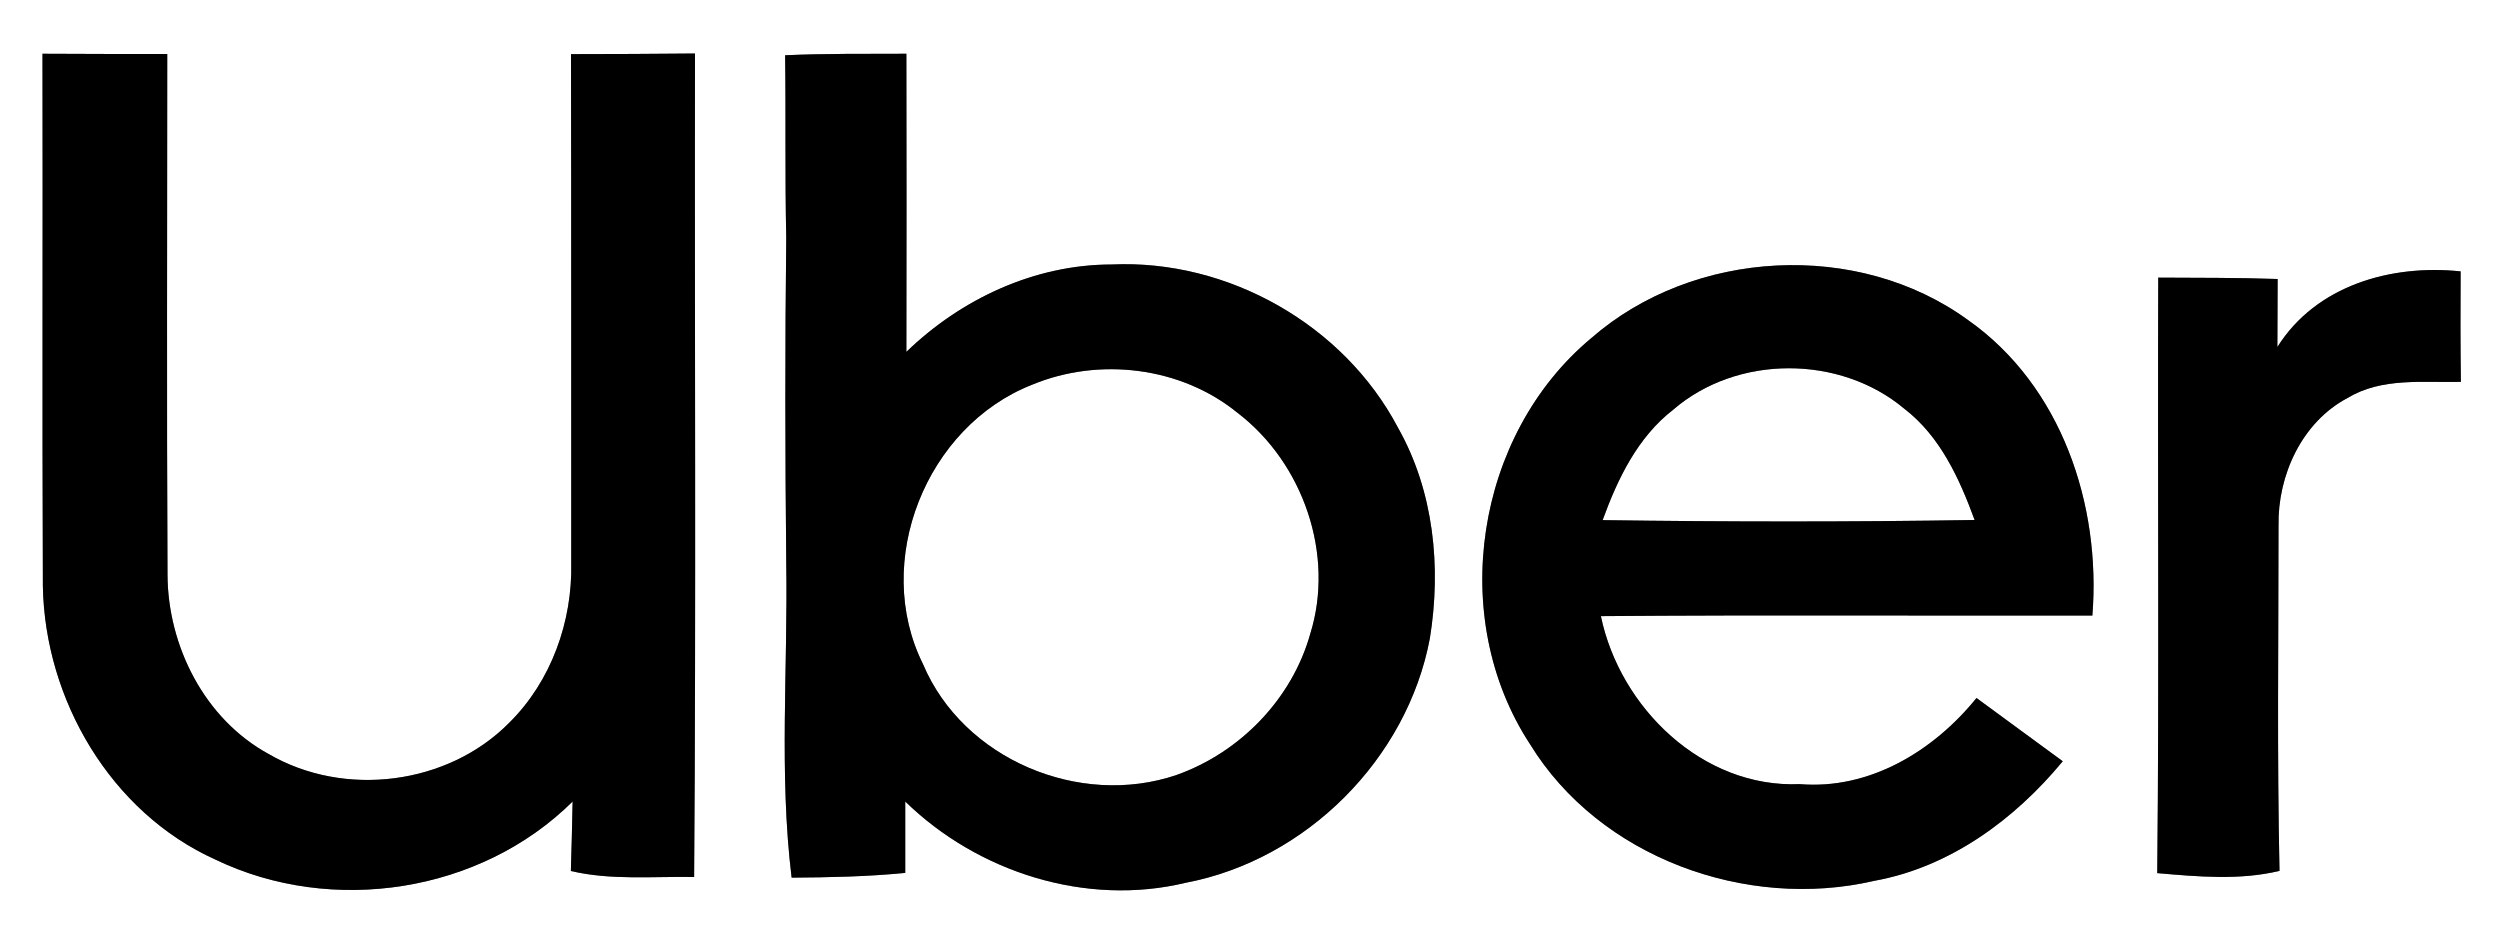
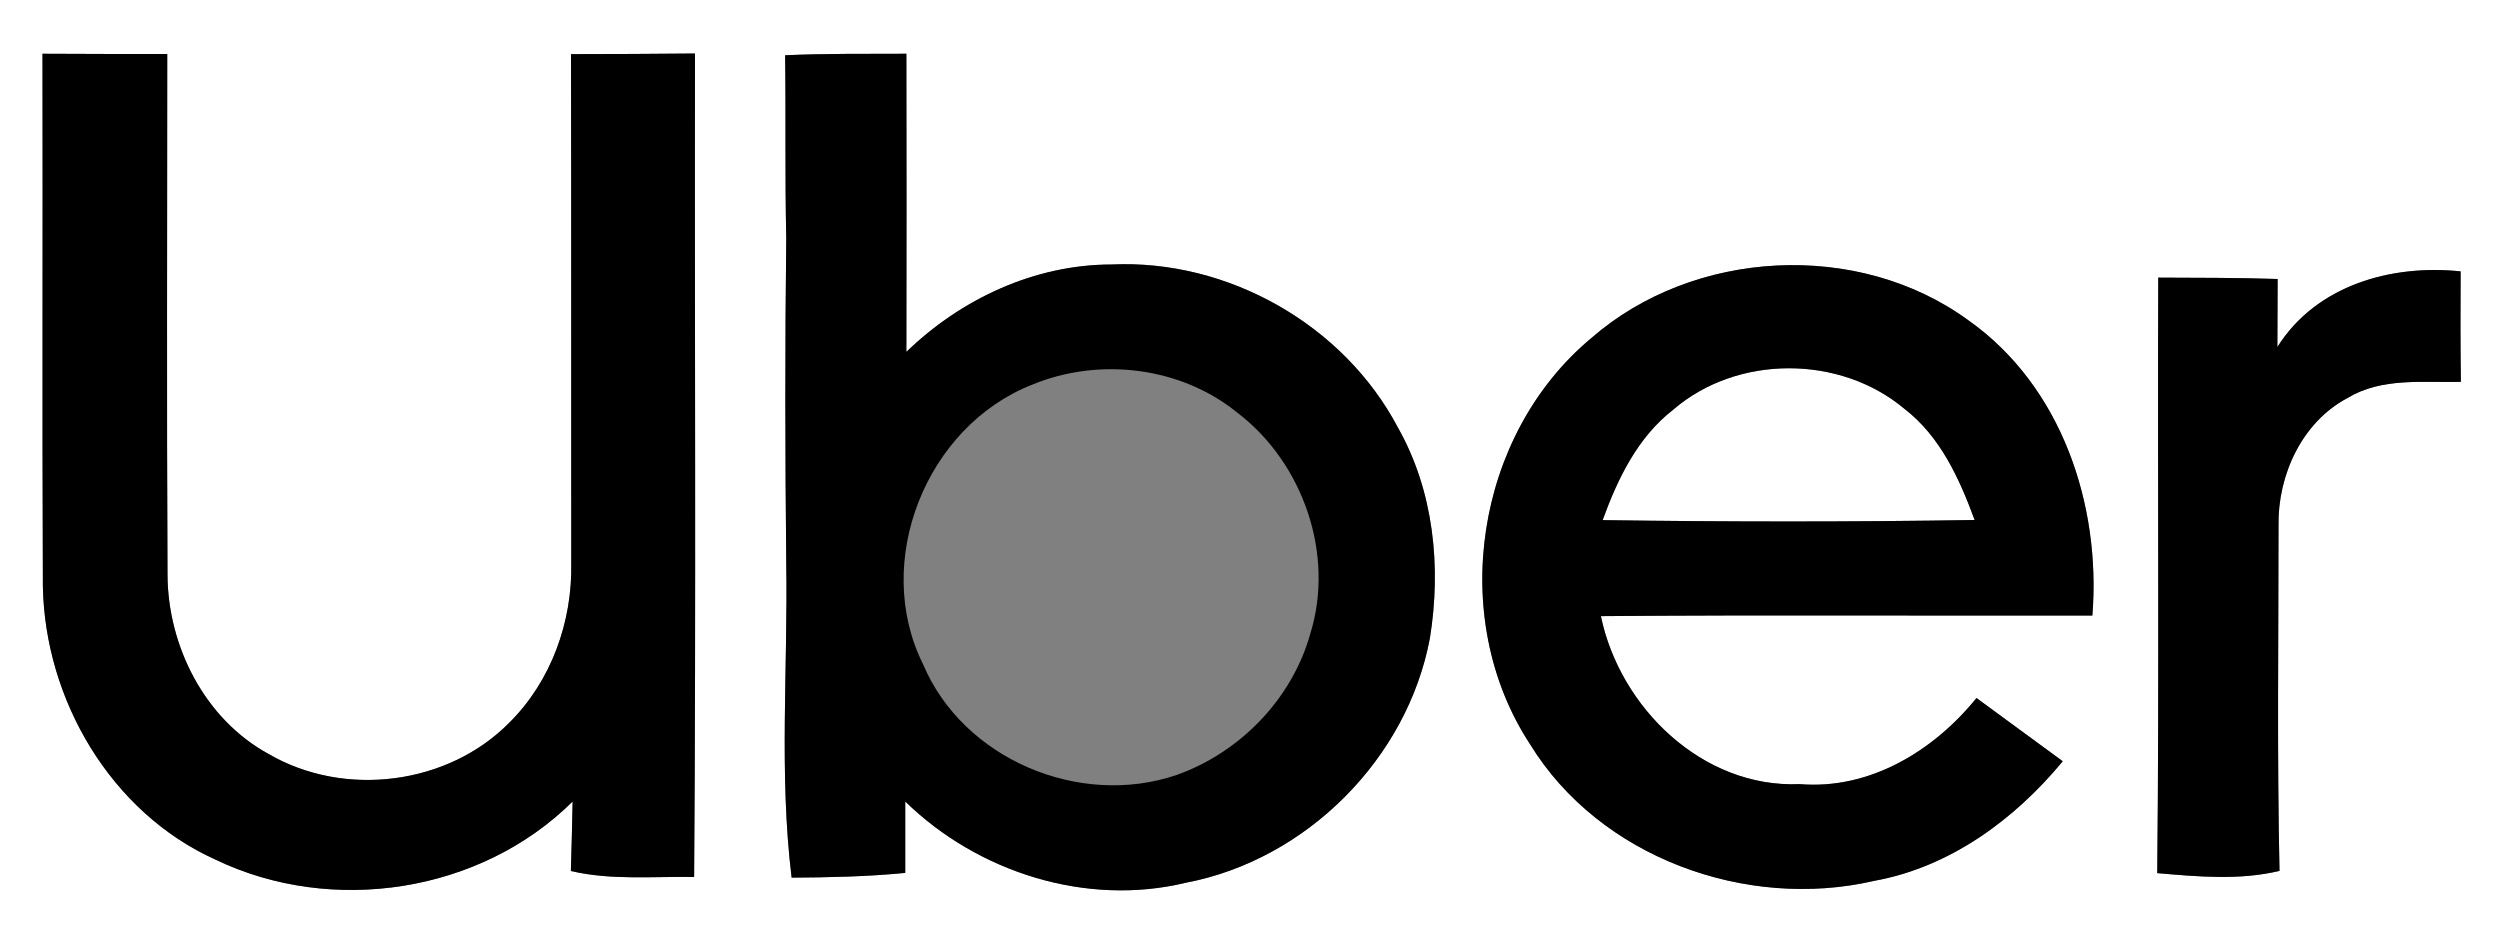
<svg xmlns="http://www.w3.org/2000/svg" width="200pt" height="76pt" viewBox="0 0 200 76" version="1.1">
  <rect x="0" y="0" width="200" height="76" fill="#808080" stroke="none" />
  <g id="#ffffffff">
    <path fill="#ffffff" opacity="1.00" d=" M 0.00 0.00 L 200.00 0.00 L 200.00 76.00 L 0.00 76.00 L 0.00 0.00 M 3.40 4.30 C 3.43 18.50 3.37 32.69 3.43 46.89 C 3.59 55.96 8.85 64.99 17.24 68.77 C 26.56 73.25 38.44 71.43 45.81 64.12 C 45.77 65.97 45.73 67.82 45.67 69.68 C 48.91 70.44 52.24 70.10 55.53 70.16 C 55.69 48.20 55.56 26.24 55.60 4.28 C 52.29 4.32 48.99 4.32 45.68 4.33 C 45.71 17.90 45.69 31.47 45.70 45.04 C 45.80 49.72 44.10 54.49 40.75 57.81 C 35.82 62.81 27.54 63.84 21.49 60.32 C 16.37 57.53 13.42 51.69 13.40 45.96 C 13.33 32.08 13.38 18.20 13.38 4.32 C 10.05 4.32 6.73 4.32 3.40 4.30 M 62.81 4.42 C 62.88 9.28 62.79 14.14 62.90 19.00 C 62.80 27.67 62.81 36.33 62.90 45.00 C 63.04 53.40 62.31 61.87 63.33 70.21 C 66.36 70.19 69.40 70.13 72.42 69.83 C 72.42 67.92 72.42 66.02 72.42 64.12 C 78.23 69.79 86.90 72.54 94.86 70.62 C 104.50 68.79 112.58 60.71 114.39 51.06 C 115.31 45.36 114.71 39.29 111.83 34.20 C 107.49 25.97 98.22 20.73 88.93 21.16 C 82.78 21.16 76.89 23.91 72.51 28.15 C 72.52 20.20 72.53 12.25 72.51 4.30 C 69.28 4.31 66.04 4.28 62.81 4.42 M 127.29 27.06 C 118.02 34.79 115.77 49.41 122.40 59.53 C 127.96 68.60 139.70 72.84 149.92 70.47 C 155.98 69.38 161.16 65.57 165.02 60.90 C 162.72 59.21 160.41 57.53 158.12 55.84 C 154.70 60.07 149.57 63.20 143.97 62.73 C 136.21 63.06 129.59 56.62 128.07 49.29 C 141.18 49.18 154.28 49.27 167.39 49.24 C 168.09 40.38 164.92 30.87 157.45 25.61 C 148.64 19.19 135.48 19.90 127.29 27.06 M 182.19 27.76 C 182.20 25.95 182.21 24.13 182.21 22.32 C 179.03 22.21 175.84 22.23 172.66 22.21 C 172.60 38.09 172.74 53.97 172.58 69.85 C 175.83 70.13 179.15 70.44 182.36 69.67 C 182.16 60.47 182.28 51.26 182.28 42.06 C 182.21 38.03 184.14 33.78 187.80 31.84 C 190.54 30.18 193.82 30.62 196.87 30.55 C 196.83 27.60 196.83 24.66 196.85 21.71 C 191.30 21.13 185.30 22.82 182.19 27.76 Z" />
-     <path fill="#ffffff" opacity="1.00" d=" M 82.56 30.78 C 87.93 28.55 94.48 29.33 99.02 33.04 C 104.25 37.04 106.80 44.37 104.82 50.71 C 103.36 55.92 99.20 60.20 94.12 62.00 C 86.37 64.64 77.05 60.74 73.84 53.13 C 69.76 44.93 74.09 34.11 82.56 30.78 Z" />
    <path fill="#ffffff" opacity="1.00" d=" M 133.85 32.78 C 138.96 28.36 147.20 28.37 152.36 32.71 C 155.22 34.91 156.76 38.30 157.97 41.60 C 148.05 41.76 138.13 41.75 128.21 41.61 C 129.41 38.30 131.01 34.98 133.85 32.78 Z" />
  </g>
  <g id="#000000ff">
    <path fill="#000000" opacity="1.00" d=" M 3.40 4.30 C 6.73 4.32 10.05 4.32 13.38 4.32 C 13.38 18.20 13.33 32.08 13.40 45.96 C 13.42 51.69 16.37 57.53 21.49 60.32 C 27.54 63.84 35.82 62.81 40.75 57.81 C 44.10 54.49 45.80 49.72 45.70 45.04 C 45.69 31.47 45.71 17.90 45.68 4.33 C 48.99 4.32 52.29 4.32 55.60 4.28 C 55.56 26.24 55.69 48.20 55.53 70.16 C 52.24 70.10 48.91 70.44 45.67 69.68 C 45.73 67.82 45.77 65.97 45.81 64.12 C 38.44 71.43 26.56 73.25 17.24 68.77 C 8.85 64.99 3.59 55.96 3.43 46.89 C 3.37 32.69 3.43 18.50 3.40 4.30 Z" />
    <path fill="#000000" opacity="1.00" d=" M 62.81 4.42 C 66.04 4.28 69.28 4.31 72.51 4.30 C 72.53 12.25 72.52 20.20 72.51 28.15 C 76.89 23.91 82.78 21.16 88.93 21.16 C 98.22 20.73 107.49 25.97 111.83 34.20 C 114.71 39.29 115.31 45.36 114.39 51.06 C 112.58 60.71 104.50 68.79 94.86 70.62 C 86.90 72.54 78.23 69.79 72.42 64.12 C 72.42 66.02 72.42 67.92 72.42 69.83 C 69.40 70.13 66.36 70.19 63.33 70.21 C 62.31 61.87 63.04 53.40 62.90 45.00 C 62.81 36.33 62.80 27.67 62.90 19.00 C 62.79 14.14 62.88 9.28 62.81 4.42 M 82.56 30.78 C 74.09 34.11 69.76 44.93 73.84 53.13 C 77.05 60.74 86.37 64.64 94.12 62.00 C 99.20 60.20 103.36 55.92 104.82 50.71 C 106.80 44.37 104.25 37.04 99.02 33.04 C 94.48 29.33 87.93 28.55 82.56 30.78 Z" />
    <path fill="#000000" opacity="1.00" d=" M 127.29 27.06 C 135.48 19.90 148.64 19.19 157.45 25.61 C 164.92 30.87 168.09 40.38 167.39 49.24 C 154.28 49.27 141.18 49.18 128.07 49.29 C 129.59 56.62 136.21 63.06 143.97 62.73 C 149.57 63.20 154.70 60.07 158.12 55.84 C 160.41 57.53 162.72 59.21 165.02 60.90 C 161.16 65.57 155.98 69.38 149.92 70.47 C 139.70 72.84 127.96 68.60 122.40 59.53 C 115.77 49.41 118.02 34.79 127.29 27.06 M 133.85 32.78 C 131.01 34.98 129.41 38.30 128.21 41.61 C 138.13 41.75 148.05 41.76 157.97 41.60 C 156.76 38.30 155.22 34.91 152.36 32.71 C 147.20 28.37 138.96 28.36 133.85 32.78 Z" />
    <path fill="#000000" opacity="1.00" d=" M 182.19 27.76 C 185.30 22.82 191.30 21.13 196.85 21.71 C 196.83 24.66 196.83 27.60 196.87 30.55 C 193.82 30.62 190.54 30.18 187.80 31.84 C 184.14 33.78 182.21 38.03 182.28 42.06 C 182.28 51.26 182.16 60.47 182.36 69.67 C 179.15 70.44 175.83 70.13 172.58 69.85 C 172.74 53.97 172.60 38.09 172.66 22.21 C 175.84 22.23 179.03 22.21 182.21 22.32 C 182.21 24.13 182.20 25.95 182.19 27.76 Z" />
  </g>
</svg>